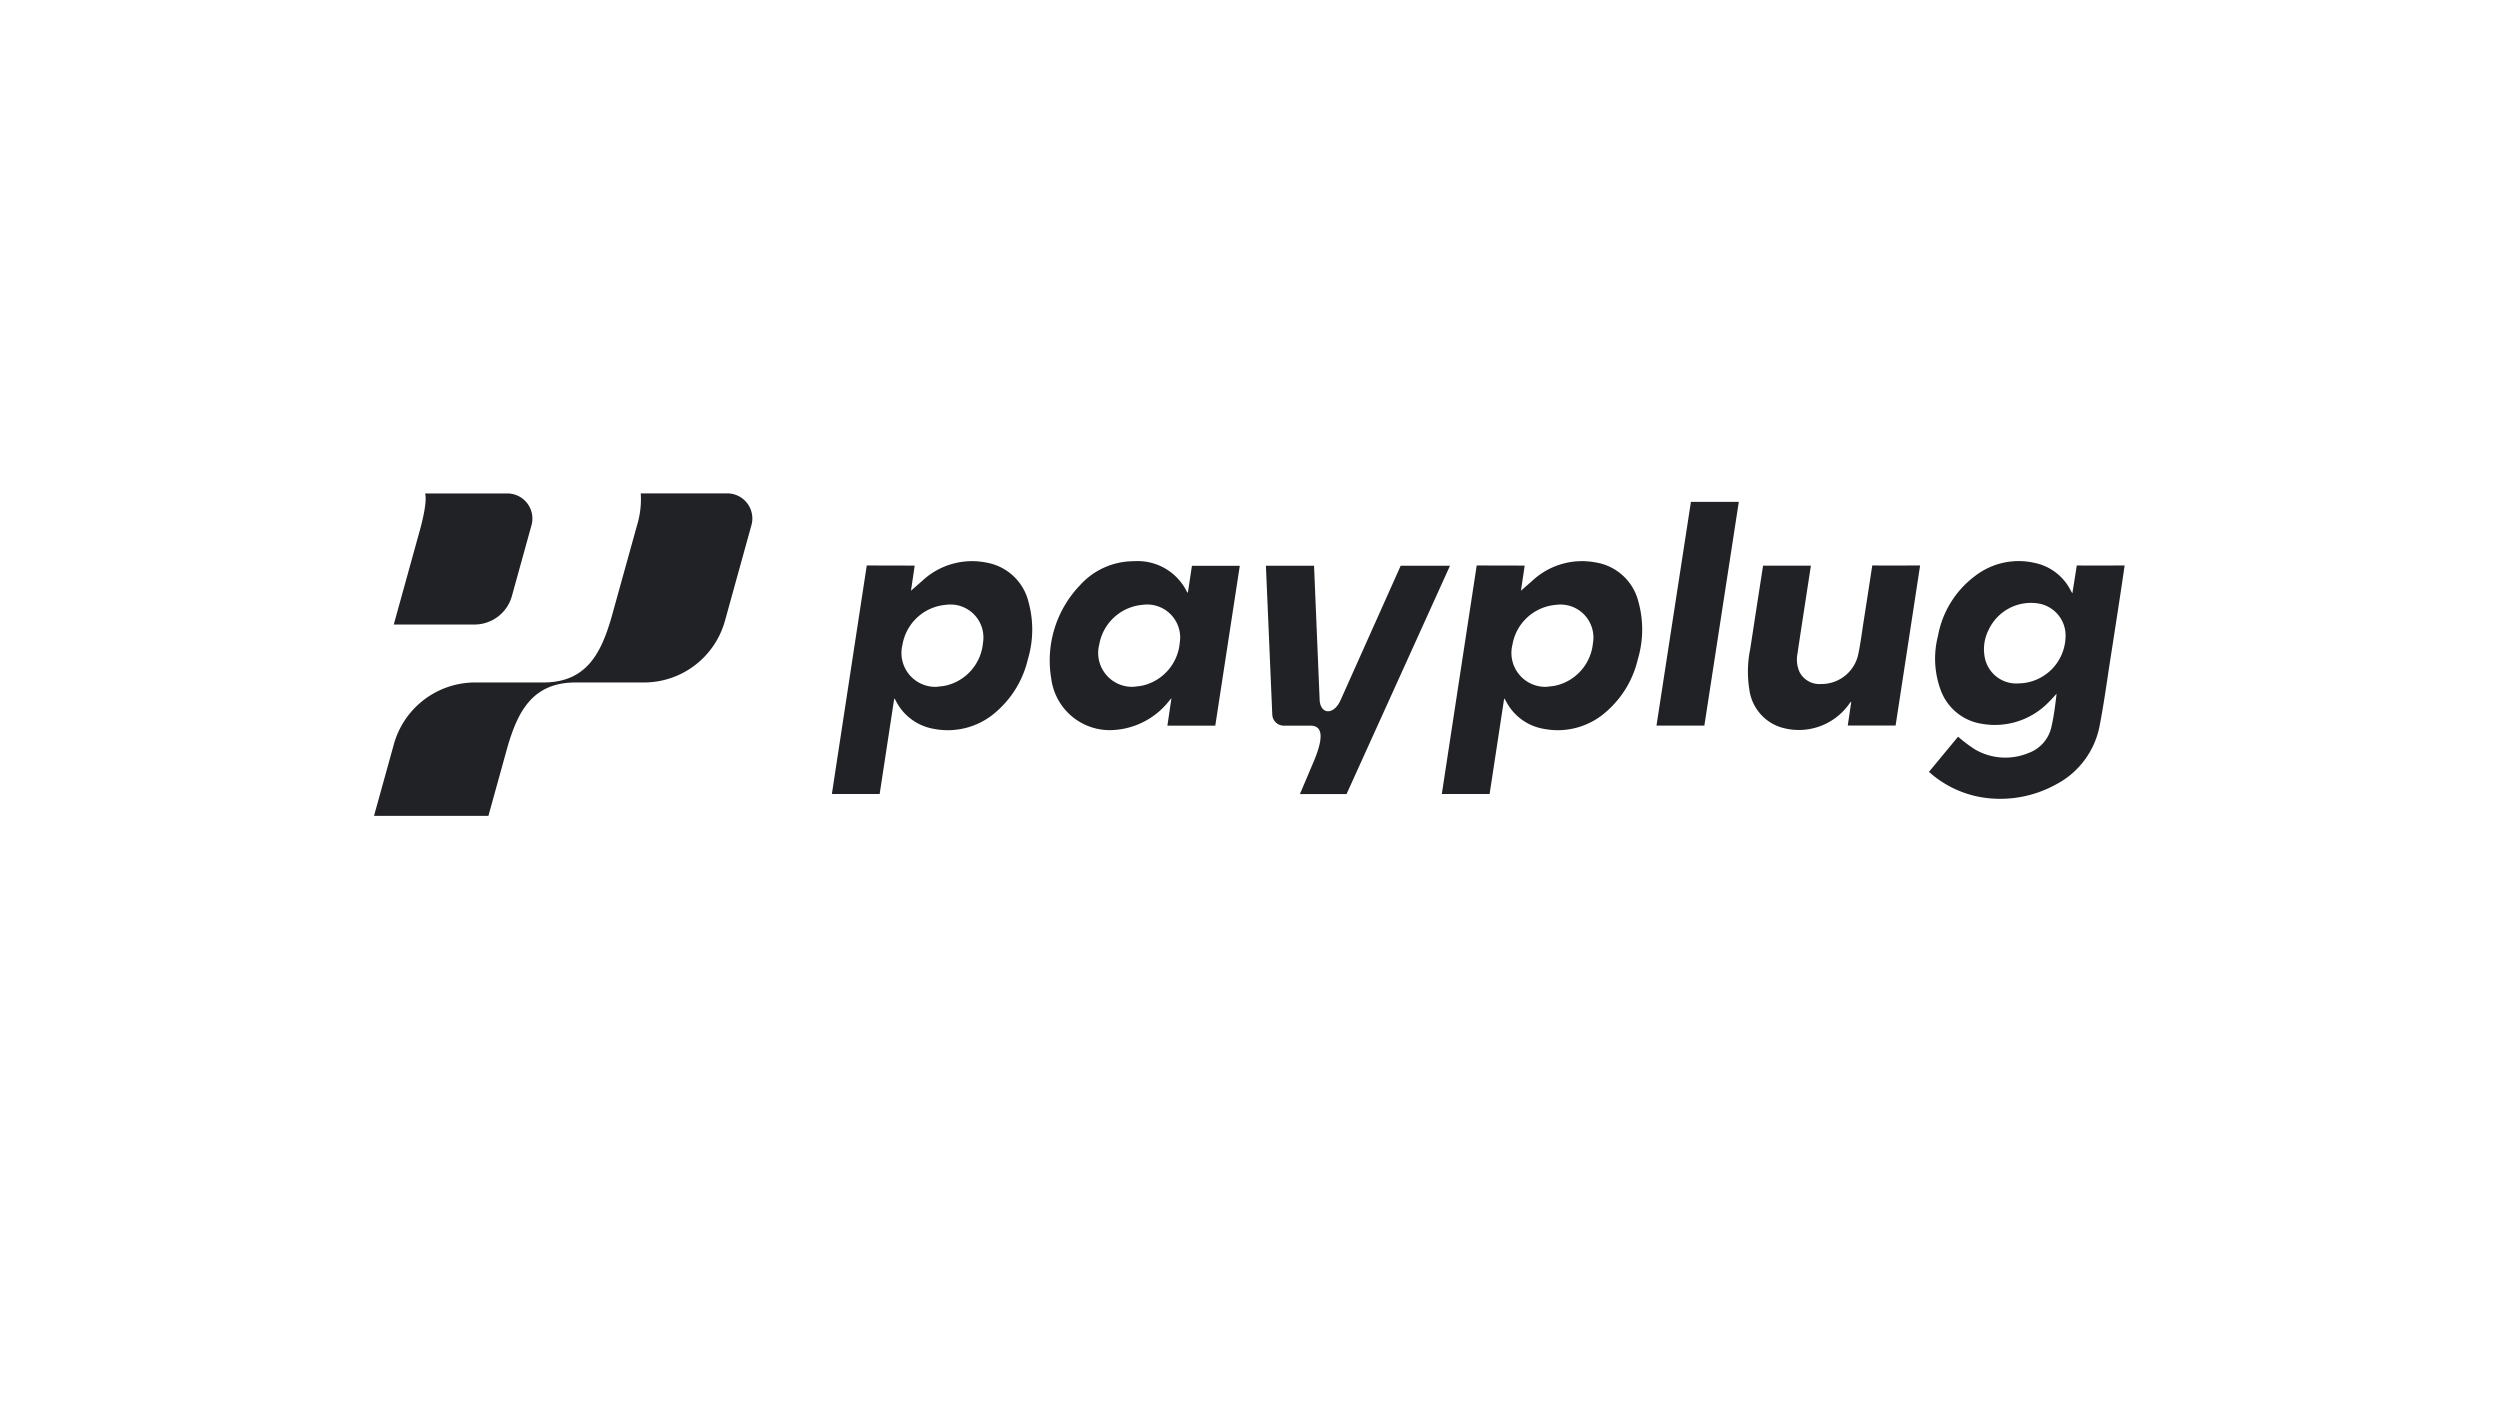
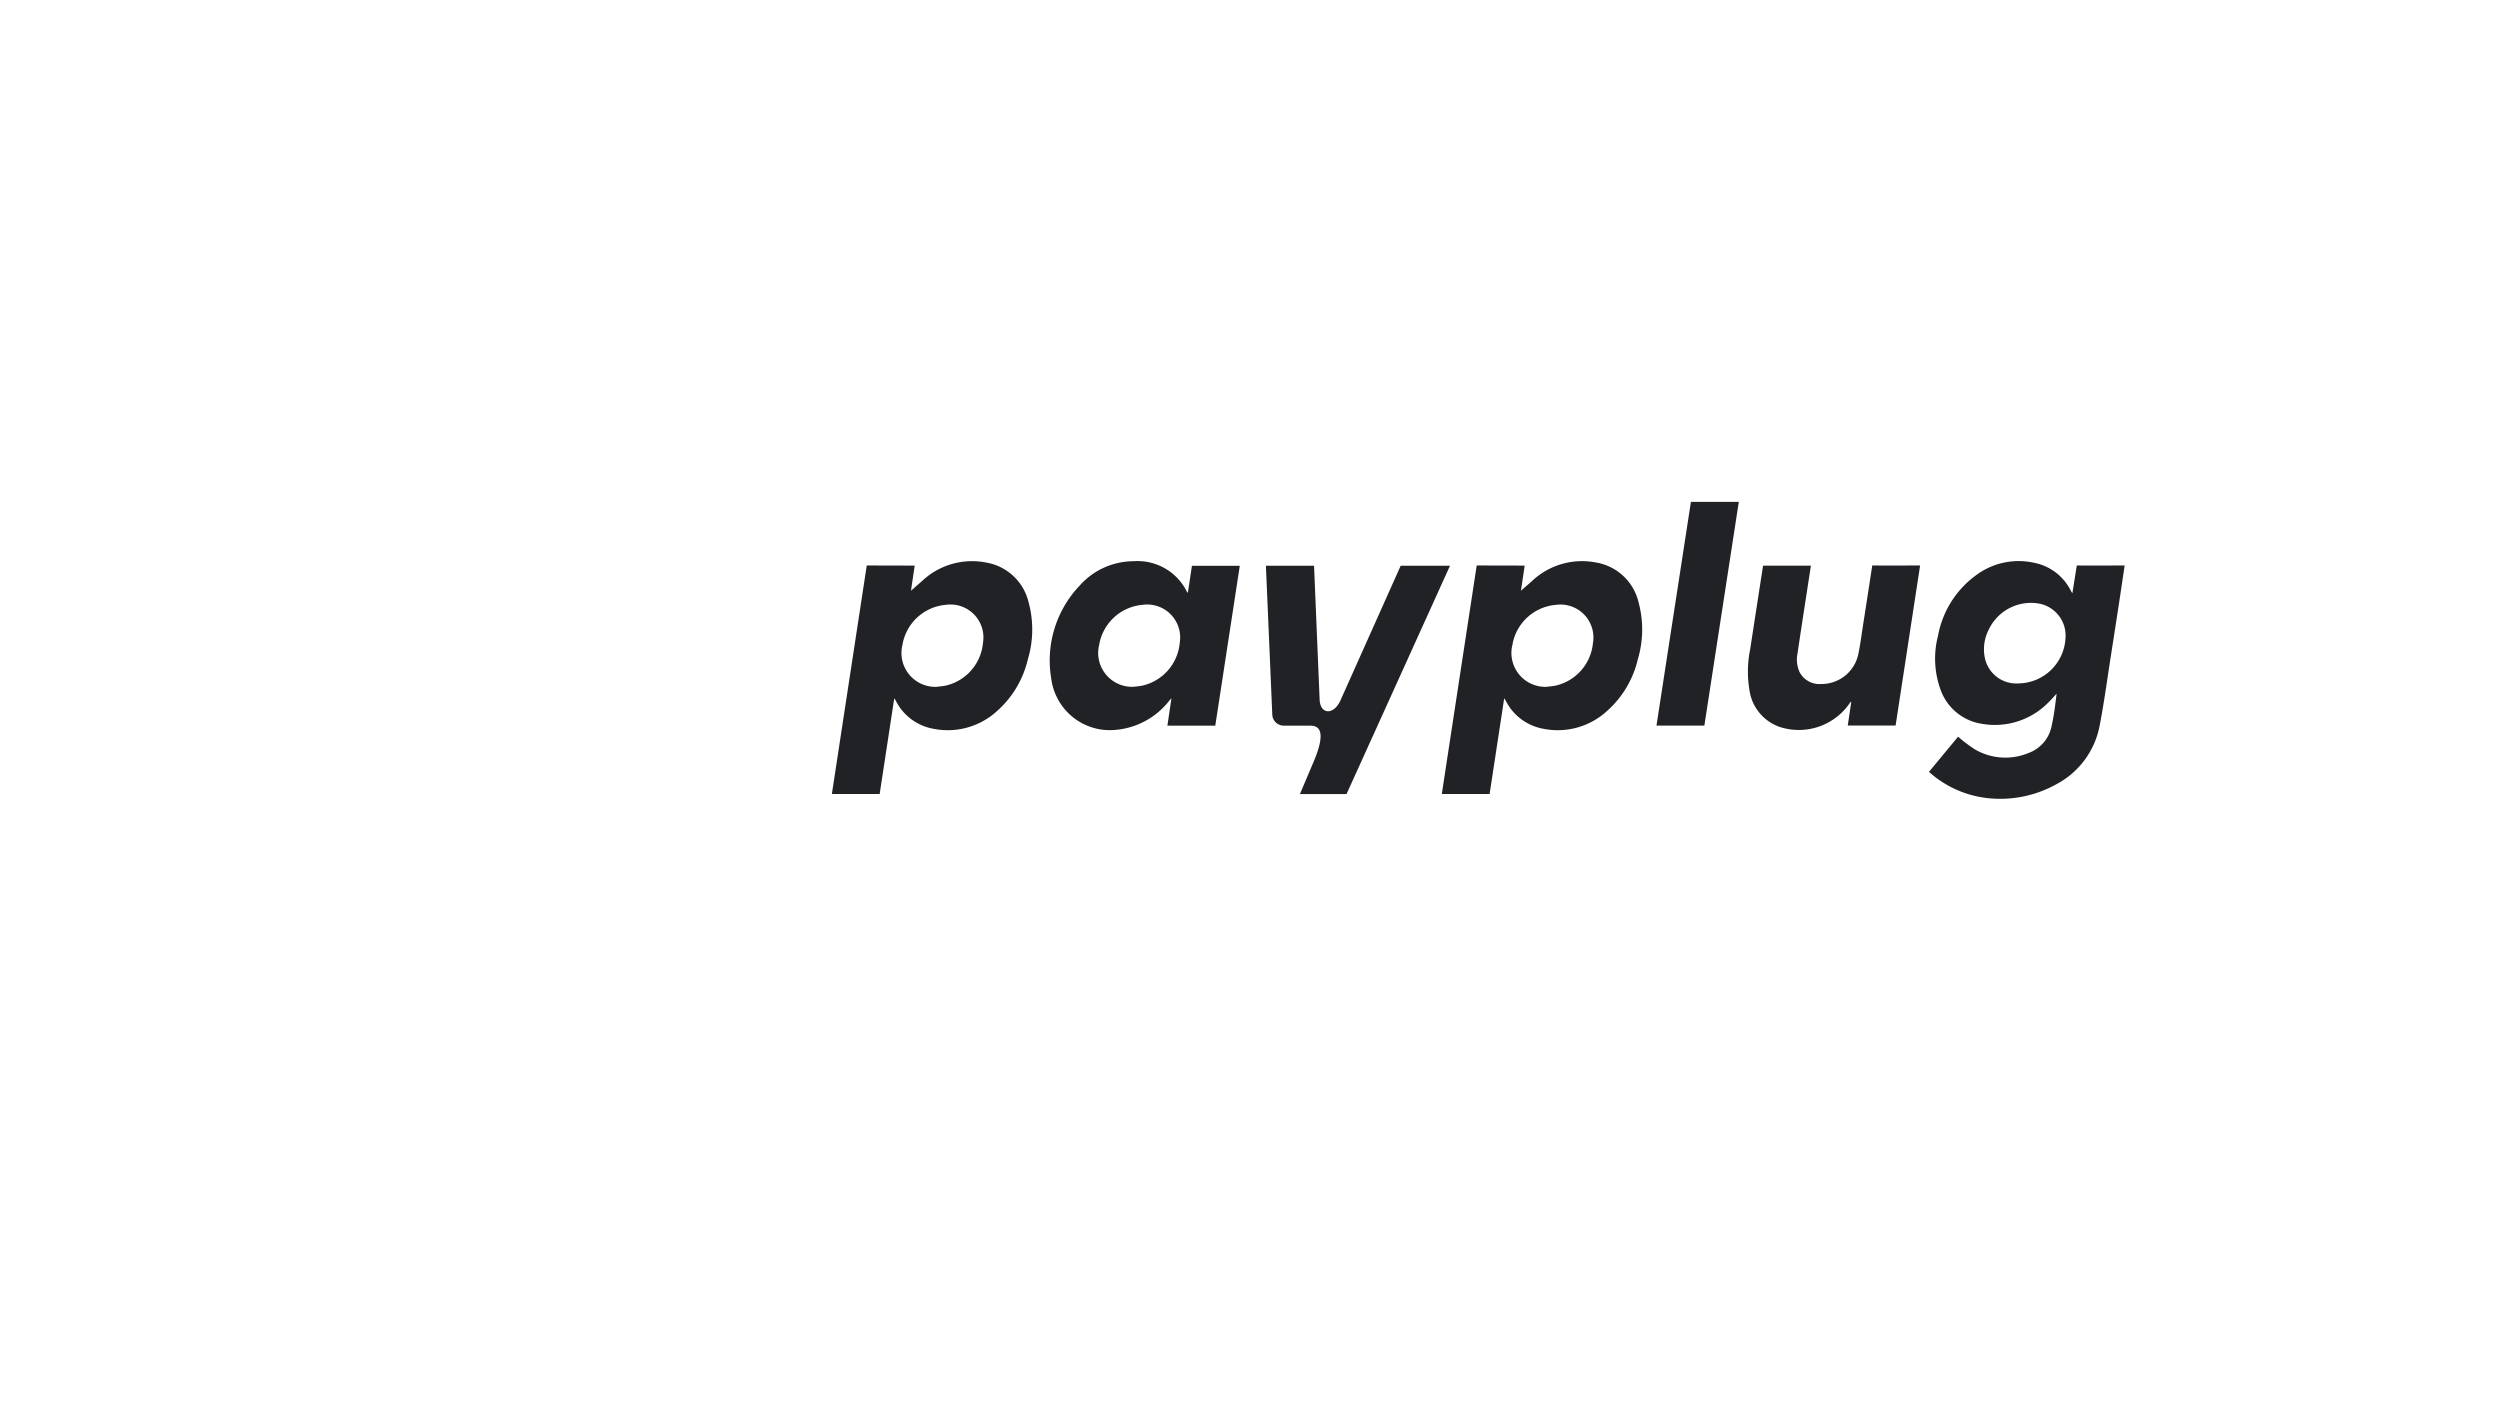
<svg xmlns="http://www.w3.org/2000/svg" width="254" height="145" viewBox="0 0 254 145">
  <defs>
    <filter id="Rettangolo_7768" x="0" y="0" width="254" height="145">
      <feOffset dy="3" />
      <feGaussianBlur stdDeviation="3" result="blur" />
      <feFlood flood-opacity="0.161" />
      <feComposite operator="in" in2="blur" />
      <feComposite in="SourceGraphic" />
    </filter>
    <clipPath id="clip-path">
      <rect id="Rettangolo_7757" data-name="Rettangolo 7757" width="178" height="33" transform="translate(0 -0.127)" fill="none" />
    </clipPath>
  </defs>
  <g id="Raggruppa_15827" data-name="Raggruppa 15827" transform="translate(4830 607)">
    <g transform="matrix(1, 0, 0, 1, -4830, -607)" filter="url(#Rettangolo_7768)">
      <rect id="Rettangolo_7768-2" data-name="Rettangolo 7768" width="236" height="127" rx="6" transform="translate(9 6)" fill="#fff" opacity="0" />
    </g>
    <g id="Raggruppa_15810" data-name="Raggruppa 15810" transform="translate(-4792 -556.873)">
      <g id="Raggruppa_15809" data-name="Raggruppa 15809" clip-path="url(#clip-path)">
-         <path id="Tracciato_31232" data-name="Tracciato 31232" d="M4.669,3.707c.087-.312.779-2.818.517-3.7H13.55A2.549,2.549,0,0,1,16,3.234L14,10.462a3.947,3.947,0,0,1-3.79,2.863H2.006ZM35.9,0H27.1a9.1,9.1,0,0,1-.383,3.265L24.1,12.692c-1.016,3.431-2.446,6.516-6.88,6.52H10.263a8.573,8.573,0,0,0-8.253,6.3L0,32.764H11.623l1.947-7.032c1.014-3.43,2.449-6.516,6.884-6.519h6.983a8.544,8.544,0,0,0,8.222-6.277l2.685-9.7A2.549,2.549,0,0,0,35.9,0Z" fill="#212225" />
        <path id="Tracciato_31233" data-name="Tracciato 31233" d="M75.924,9.978a.8.8,0,0,1-.094-.1,5.574,5.574,0,0,0-5.386-3.111,7.36,7.36,0,0,0-5.5,2.463,11.04,11.04,0,0,0-2.9,9.465,6,6,0,0,0,5.941,5.237,7.753,7.753,0,0,0,6.03-2.969c.064-.075.128-.15.242-.287l-.412,2.8h4.864L81.2,7.23H76.337ZM75.1,15.049a4.907,4.907,0,0,1-3.81,4.36c-.3.061-.61.081-.915.119a3.444,3.444,0,0,1-3.454-4.3,4.892,4.892,0,0,1,4.407-4.03A3.352,3.352,0,0,1,75.1,15.049M150.32,7.2c-.828,5.4-1.657,10.841-2.49,16.261h-4.86l.352-2.387-.048-.022c-.068.09-.137.179-.2.27a6.263,6.263,0,0,1-7.013,2.284,4.653,4.653,0,0,1-3.081-3.737,11.525,11.525,0,0,1,.077-4.173q.651-4.239,1.308-8.478l0,0h4.86c-.094.612-.186,1.206-.277,1.8-.365,2.385-.737,4.768-1.089,7.155a3.093,3.093,0,0,0,.211,1.851,2.265,2.265,0,0,0,2.162,1.22,3.823,3.823,0,0,0,3.823-3.107c.226-1.109.365-2.238.542-3.359.28-1.772.861-5.577.861-5.577,1.512.008,4.862,0,4.862,0ZM127.031.735H131.9q-1.752,11.388-3.5,22.737h-4.865q1.75-11.382,3.5-22.737ZM166.239,7.2l-.449,2.829c-.069-.111-.1-.16-.132-.213a5.3,5.3,0,0,0-3.742-2.886,7.239,7.239,0,0,0-5.988,1.318,9.775,9.775,0,0,0-3.792,6.112,9.218,9.218,0,0,0,.228,5.365,5.309,5.309,0,0,0,4.278,3.57,7.614,7.614,0,0,0,6.791-2.26c.264-.253.5-.535.751-.8q-.074.678-.165,1.348c-.095.689-.207,1.373-.364,2.045a3.655,3.655,0,0,1-2.326,2.627,6.132,6.132,0,0,1-5.446-.372,14.752,14.752,0,0,1-1.7-1.284l-.025.02-2.938,3.55a10.637,10.637,0,0,0,6.195,2.692,11.7,11.7,0,0,0,6.684-1.4,8.518,8.518,0,0,0,4.461-5.982c.123-.631.234-1.263.341-1.9.294-1.756.539-3.523.814-5.282q.484-3.086.952-6.172c.146-.958.433-2.925.433-2.925s-3.438.012-4.857,0Zm-5.926,11.983A3.261,3.261,0,0,1,156.9,16.6a4.34,4.34,0,0,1,.386-2.867,4.744,4.744,0,0,1,5.084-2.666,3.3,3.3,0,0,1,2.722,3.5,4.849,4.849,0,0,1-4.776,4.616ZM117.422,6.905a7.394,7.394,0,0,0-6.534,1.878l-1.121.981.378-2.553L105.271,7.2c-.329,2.152-3.475,22.73-3.544,23.219h4.854q.741-4.857,1.477-9.687c.032.007.047.007.05.013.043.074.084.147.126.222a5.315,5.315,0,0,0,3.791,2.821,7.41,7.41,0,0,0,6.5-1.815,10.077,10.077,0,0,0,3.111-5.228,10.57,10.57,0,0,0,.075-5.82,5.349,5.349,0,0,0-4.283-4.022Zm-.341,8.163a4.9,4.9,0,0,1-3.794,4.338c-.312.064-.632.084-.947.125a3.445,3.445,0,0,1-3.438-4.286,4.891,4.891,0,0,1,4.4-4.042,3.351,3.351,0,0,1,3.782,3.865M55.449,6.906a7.4,7.4,0,0,0-6.535,1.878l-1.121.981.378-2.553L43.3,7.2c-.328,2.153-3.475,22.731-3.543,23.22h4.853q.741-4.857,1.478-9.687c.03.007.047.006.05.013.043.074.084.147.125.222a5.32,5.32,0,0,0,3.791,2.821,7.415,7.415,0,0,0,6.5-1.815,10.075,10.075,0,0,0,3.11-5.228,10.549,10.549,0,0,0,.075-5.82A5.346,5.346,0,0,0,55.45,6.906Zm-.342,8.163a4.9,4.9,0,0,1-3.794,4.338c-.311.064-.631.084-.947.125a3.444,3.444,0,0,1-3.437-4.286A4.89,4.89,0,0,1,51.326,11.2a3.35,3.35,0,0,1,3.782,3.865m47.45-7.841L92.047,30.422H87.31l1.377-3.247c1.287-3.029.648-3.7-.318-3.7h-2.7A1.178,1.178,0,0,1,84.5,22.34L83.853,7.228h4.891l.57,13.665c.1,1.459,1.438,1.525,2.12,0L97.547,7.228Z" transform="translate(6.763 0.125)" fill="#212225" />
      </g>
    </g>
  </g>
</svg>